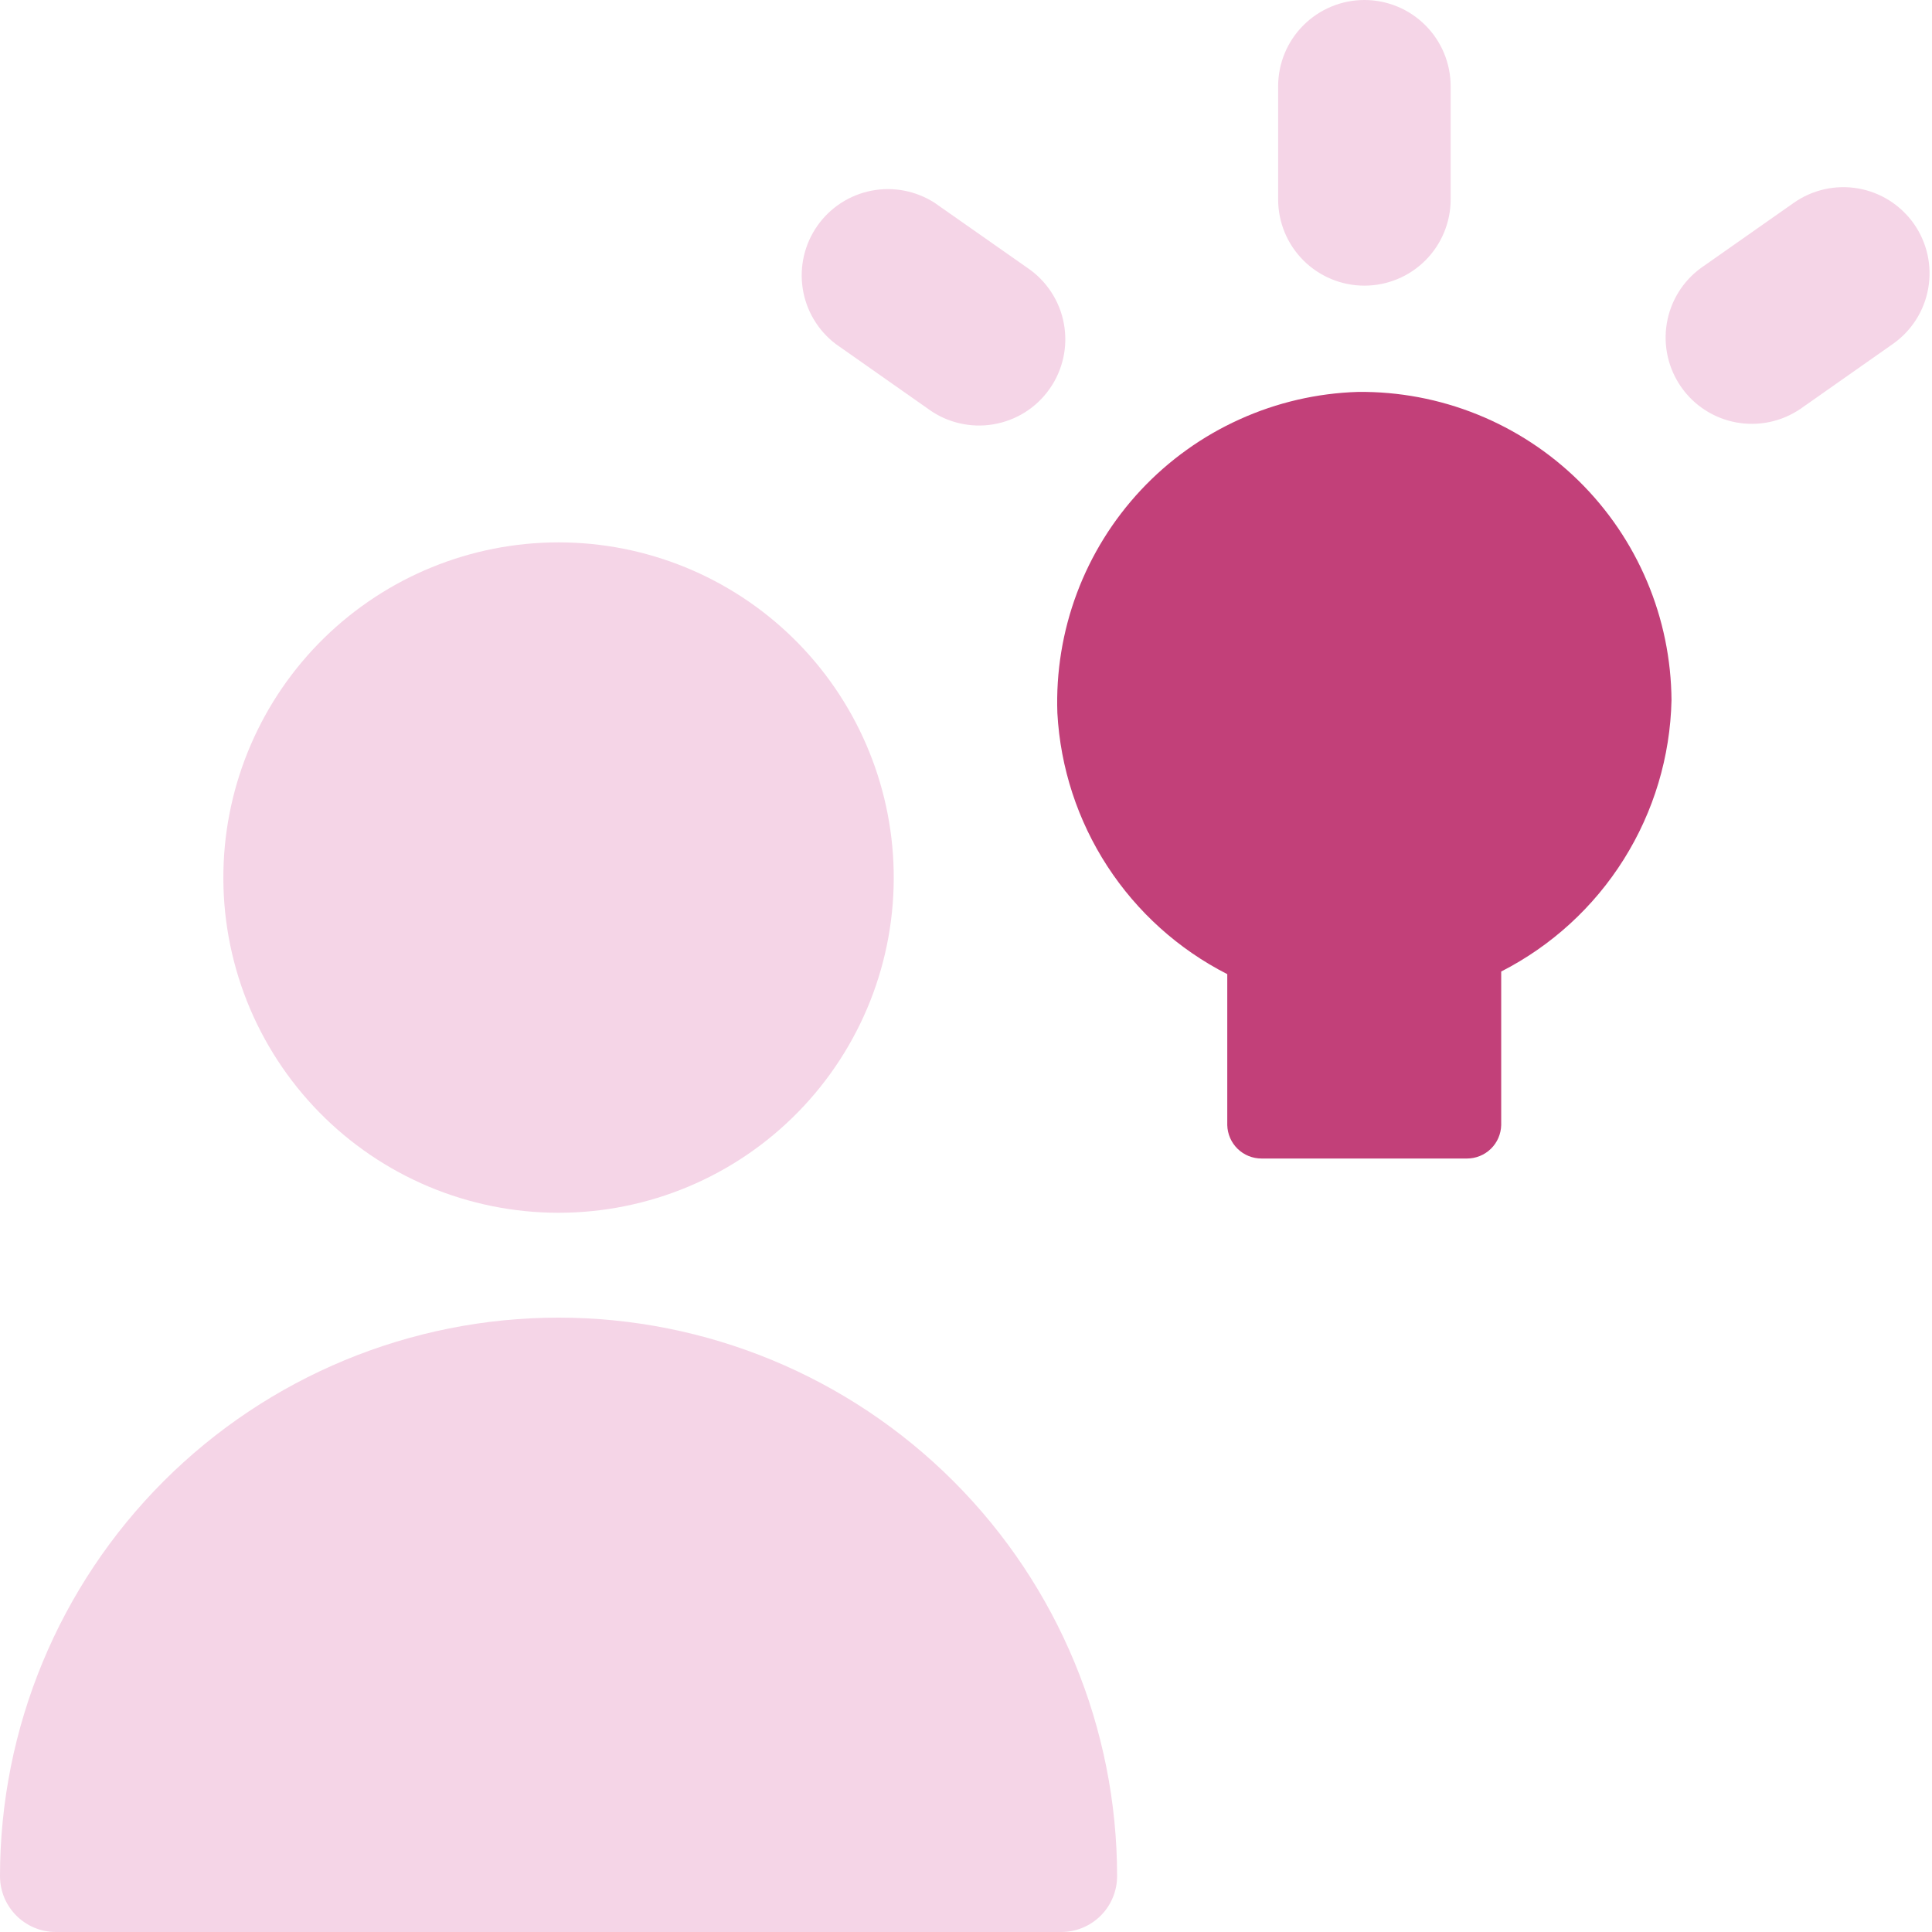
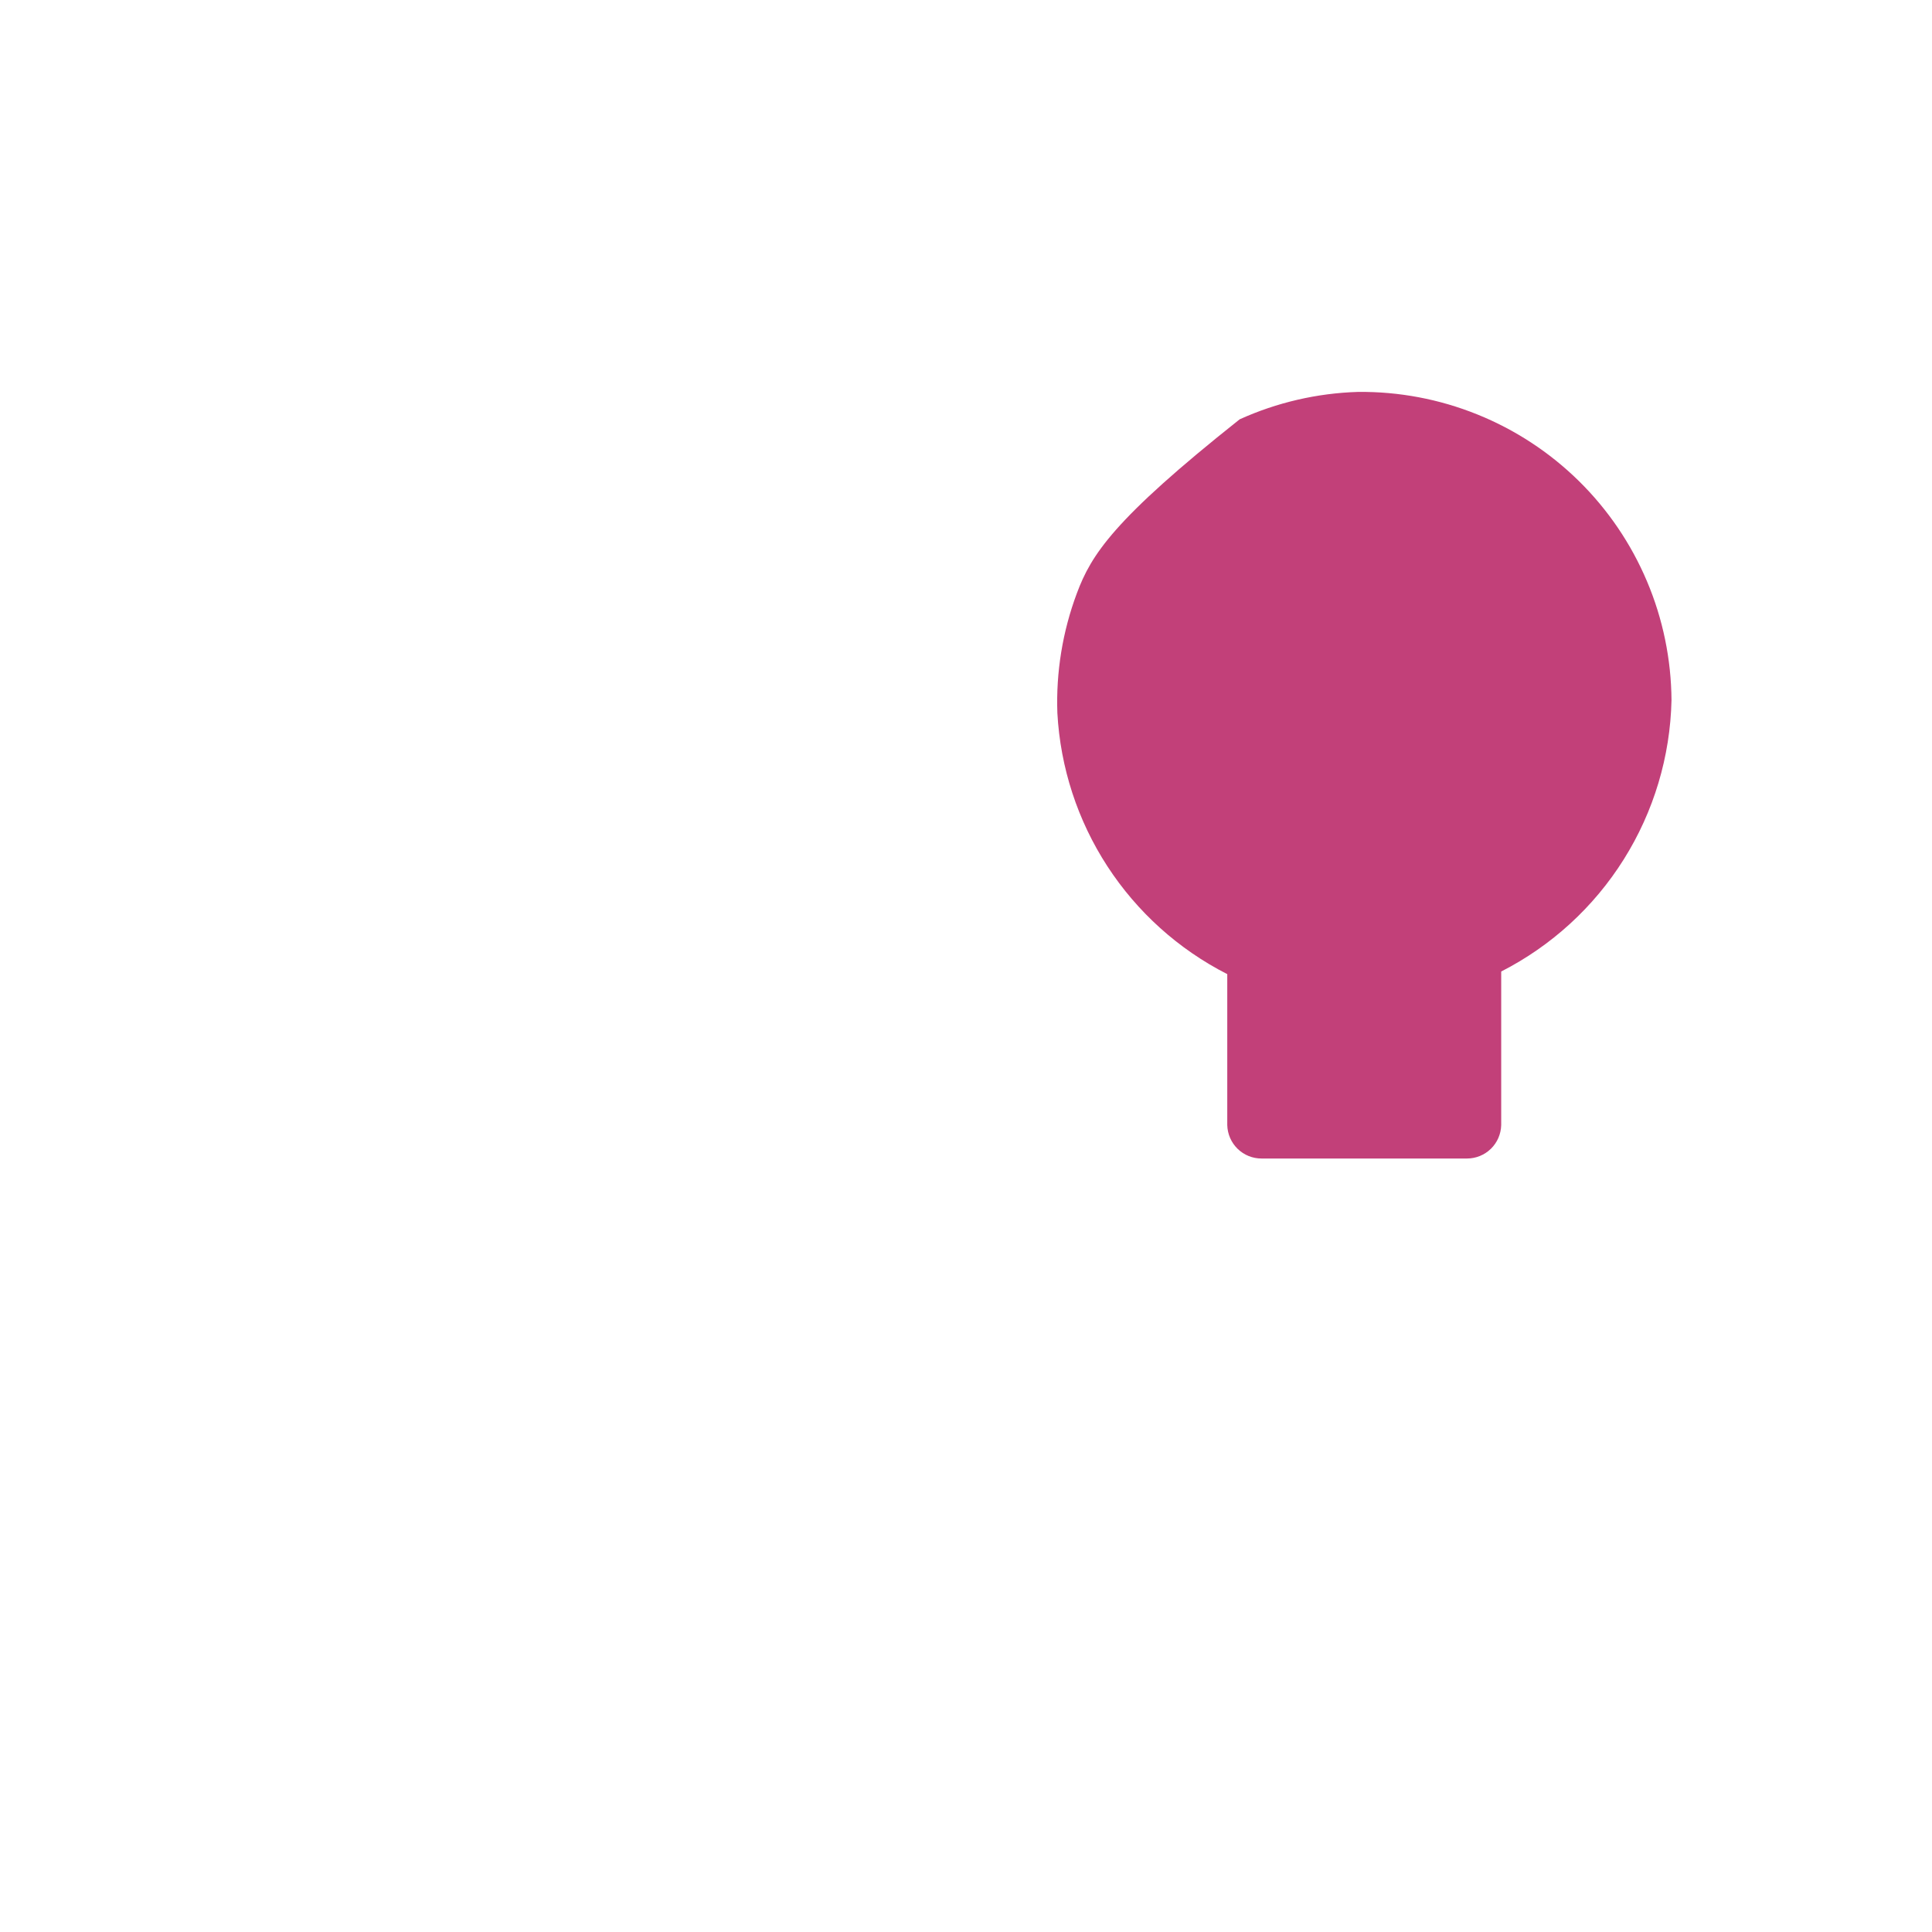
<svg xmlns="http://www.w3.org/2000/svg" width="48" height="48" viewBox="0 0 48 48" fill="none">
-   <path fill-rule="evenodd" clip-rule="evenodd" d="M36.041 2.143C36.041 1.575 35.815 1.029 35.413 0.628C35.012 0.226 34.467 0 33.898 0C33.33 0 32.785 0.226 32.383 0.628C31.981 1.029 31.755 1.575 31.755 2.143V4.954C31.755 5.523 31.981 6.068 32.383 6.47C32.785 6.871 33.33 7.097 33.898 7.097C34.467 7.097 35.012 6.871 35.413 6.47C35.815 6.068 36.041 5.523 36.041 4.954V2.143ZM22.203 21.634C22.226 22.742 22.027 23.843 21.619 24.873C21.21 25.903 20.601 26.841 19.825 27.632C19.05 28.423 18.125 29.052 17.103 29.481C16.082 29.91 14.985 30.131 13.877 30.131C12.769 30.131 11.672 29.91 10.651 29.481C9.63 29.052 8.704 28.423 7.929 27.632C7.154 26.841 6.544 25.903 6.135 24.873C5.727 23.843 5.528 22.742 5.551 21.634C5.595 19.455 6.492 17.38 8.048 15.855C9.605 14.33 11.698 13.475 13.877 13.475C16.057 13.475 18.149 14.33 19.706 15.855C21.262 17.38 22.159 19.455 22.203 21.634ZM13.879 32.736C10.198 32.736 6.669 34.198 4.066 36.8C1.464 39.402 0.001 42.931 0 46.611C0 47.379 0.621 48 1.389 48H26.366C26.734 48 27.087 47.854 27.348 47.593C27.608 47.333 27.754 46.98 27.754 46.611C27.753 42.932 26.291 39.403 23.689 36.801C21.087 34.199 17.559 32.737 13.879 32.736ZM47.551 5.561C47.877 6.026 48.005 6.601 47.907 7.16C47.81 7.72 47.494 8.217 47.03 8.544L44.726 10.162C44.26 10.477 43.69 10.597 43.137 10.495C42.584 10.394 42.093 10.079 41.771 9.619C41.448 9.159 41.319 8.59 41.411 8.036C41.503 7.481 41.809 6.985 42.264 6.655L44.565 5.04C44.795 4.878 45.055 4.763 45.33 4.702C45.604 4.64 45.888 4.633 46.166 4.682C46.443 4.73 46.708 4.833 46.946 4.984C47.183 5.135 47.389 5.331 47.551 5.561ZM20.76 8.544C20.32 8.208 20.027 7.715 19.943 7.168C19.859 6.621 19.989 6.062 20.308 5.609C20.626 5.156 21.107 4.844 21.65 4.738C22.193 4.632 22.756 4.74 23.222 5.04L25.526 6.655C25.761 6.814 25.963 7.019 26.118 7.257C26.274 7.495 26.381 7.762 26.432 8.042C26.483 8.322 26.479 8.609 26.418 8.887C26.357 9.165 26.242 9.428 26.078 9.66C25.915 9.893 25.707 10.091 25.466 10.243C25.226 10.394 24.957 10.496 24.676 10.543C24.396 10.59 24.109 10.58 23.832 10.515C23.555 10.45 23.294 10.33 23.064 10.162L20.76 8.544Z" fill="#F5D5E7" />
-   <path d="M41.528 17.397C41.521 16.382 41.315 15.378 40.919 14.443C40.524 13.508 39.948 12.66 39.224 11.948C38.5 11.237 37.643 10.675 36.702 10.296C35.76 9.916 34.753 9.726 33.738 9.737C32.723 9.768 31.724 9.999 30.799 10.418C29.873 10.836 29.04 11.433 28.346 12.174C27.652 12.916 27.111 13.787 26.755 14.738C26.399 15.689 26.234 16.701 26.27 17.715C26.344 19.072 26.773 20.385 27.513 21.523C28.254 22.662 29.281 23.586 30.491 24.202V27.953C30.497 28.176 30.589 28.387 30.748 28.542C30.908 28.698 31.122 28.784 31.345 28.783H36.447C36.669 28.783 36.882 28.696 37.041 28.541C37.2 28.386 37.291 28.175 37.297 27.953V24.137C38.545 23.5 39.597 22.538 40.342 21.351C41.087 20.164 41.497 18.798 41.528 17.397Z" fill="#C24079" />
+   <path d="M41.528 17.397C41.521 16.382 41.315 15.378 40.919 14.443C40.524 13.508 39.948 12.66 39.224 11.948C38.5 11.237 37.643 10.675 36.702 10.296C35.76 9.916 34.753 9.726 33.738 9.737C32.723 9.768 31.724 9.999 30.799 10.418C27.652 12.916 27.111 13.787 26.755 14.738C26.399 15.689 26.234 16.701 26.27 17.715C26.344 19.072 26.773 20.385 27.513 21.523C28.254 22.662 29.281 23.586 30.491 24.202V27.953C30.497 28.176 30.589 28.387 30.748 28.542C30.908 28.698 31.122 28.784 31.345 28.783H36.447C36.669 28.783 36.882 28.696 37.041 28.541C37.2 28.386 37.291 28.175 37.297 27.953V24.137C38.545 23.5 39.597 22.538 40.342 21.351C41.087 20.164 41.497 18.798 41.528 17.397Z" fill="#C24079" />
</svg>